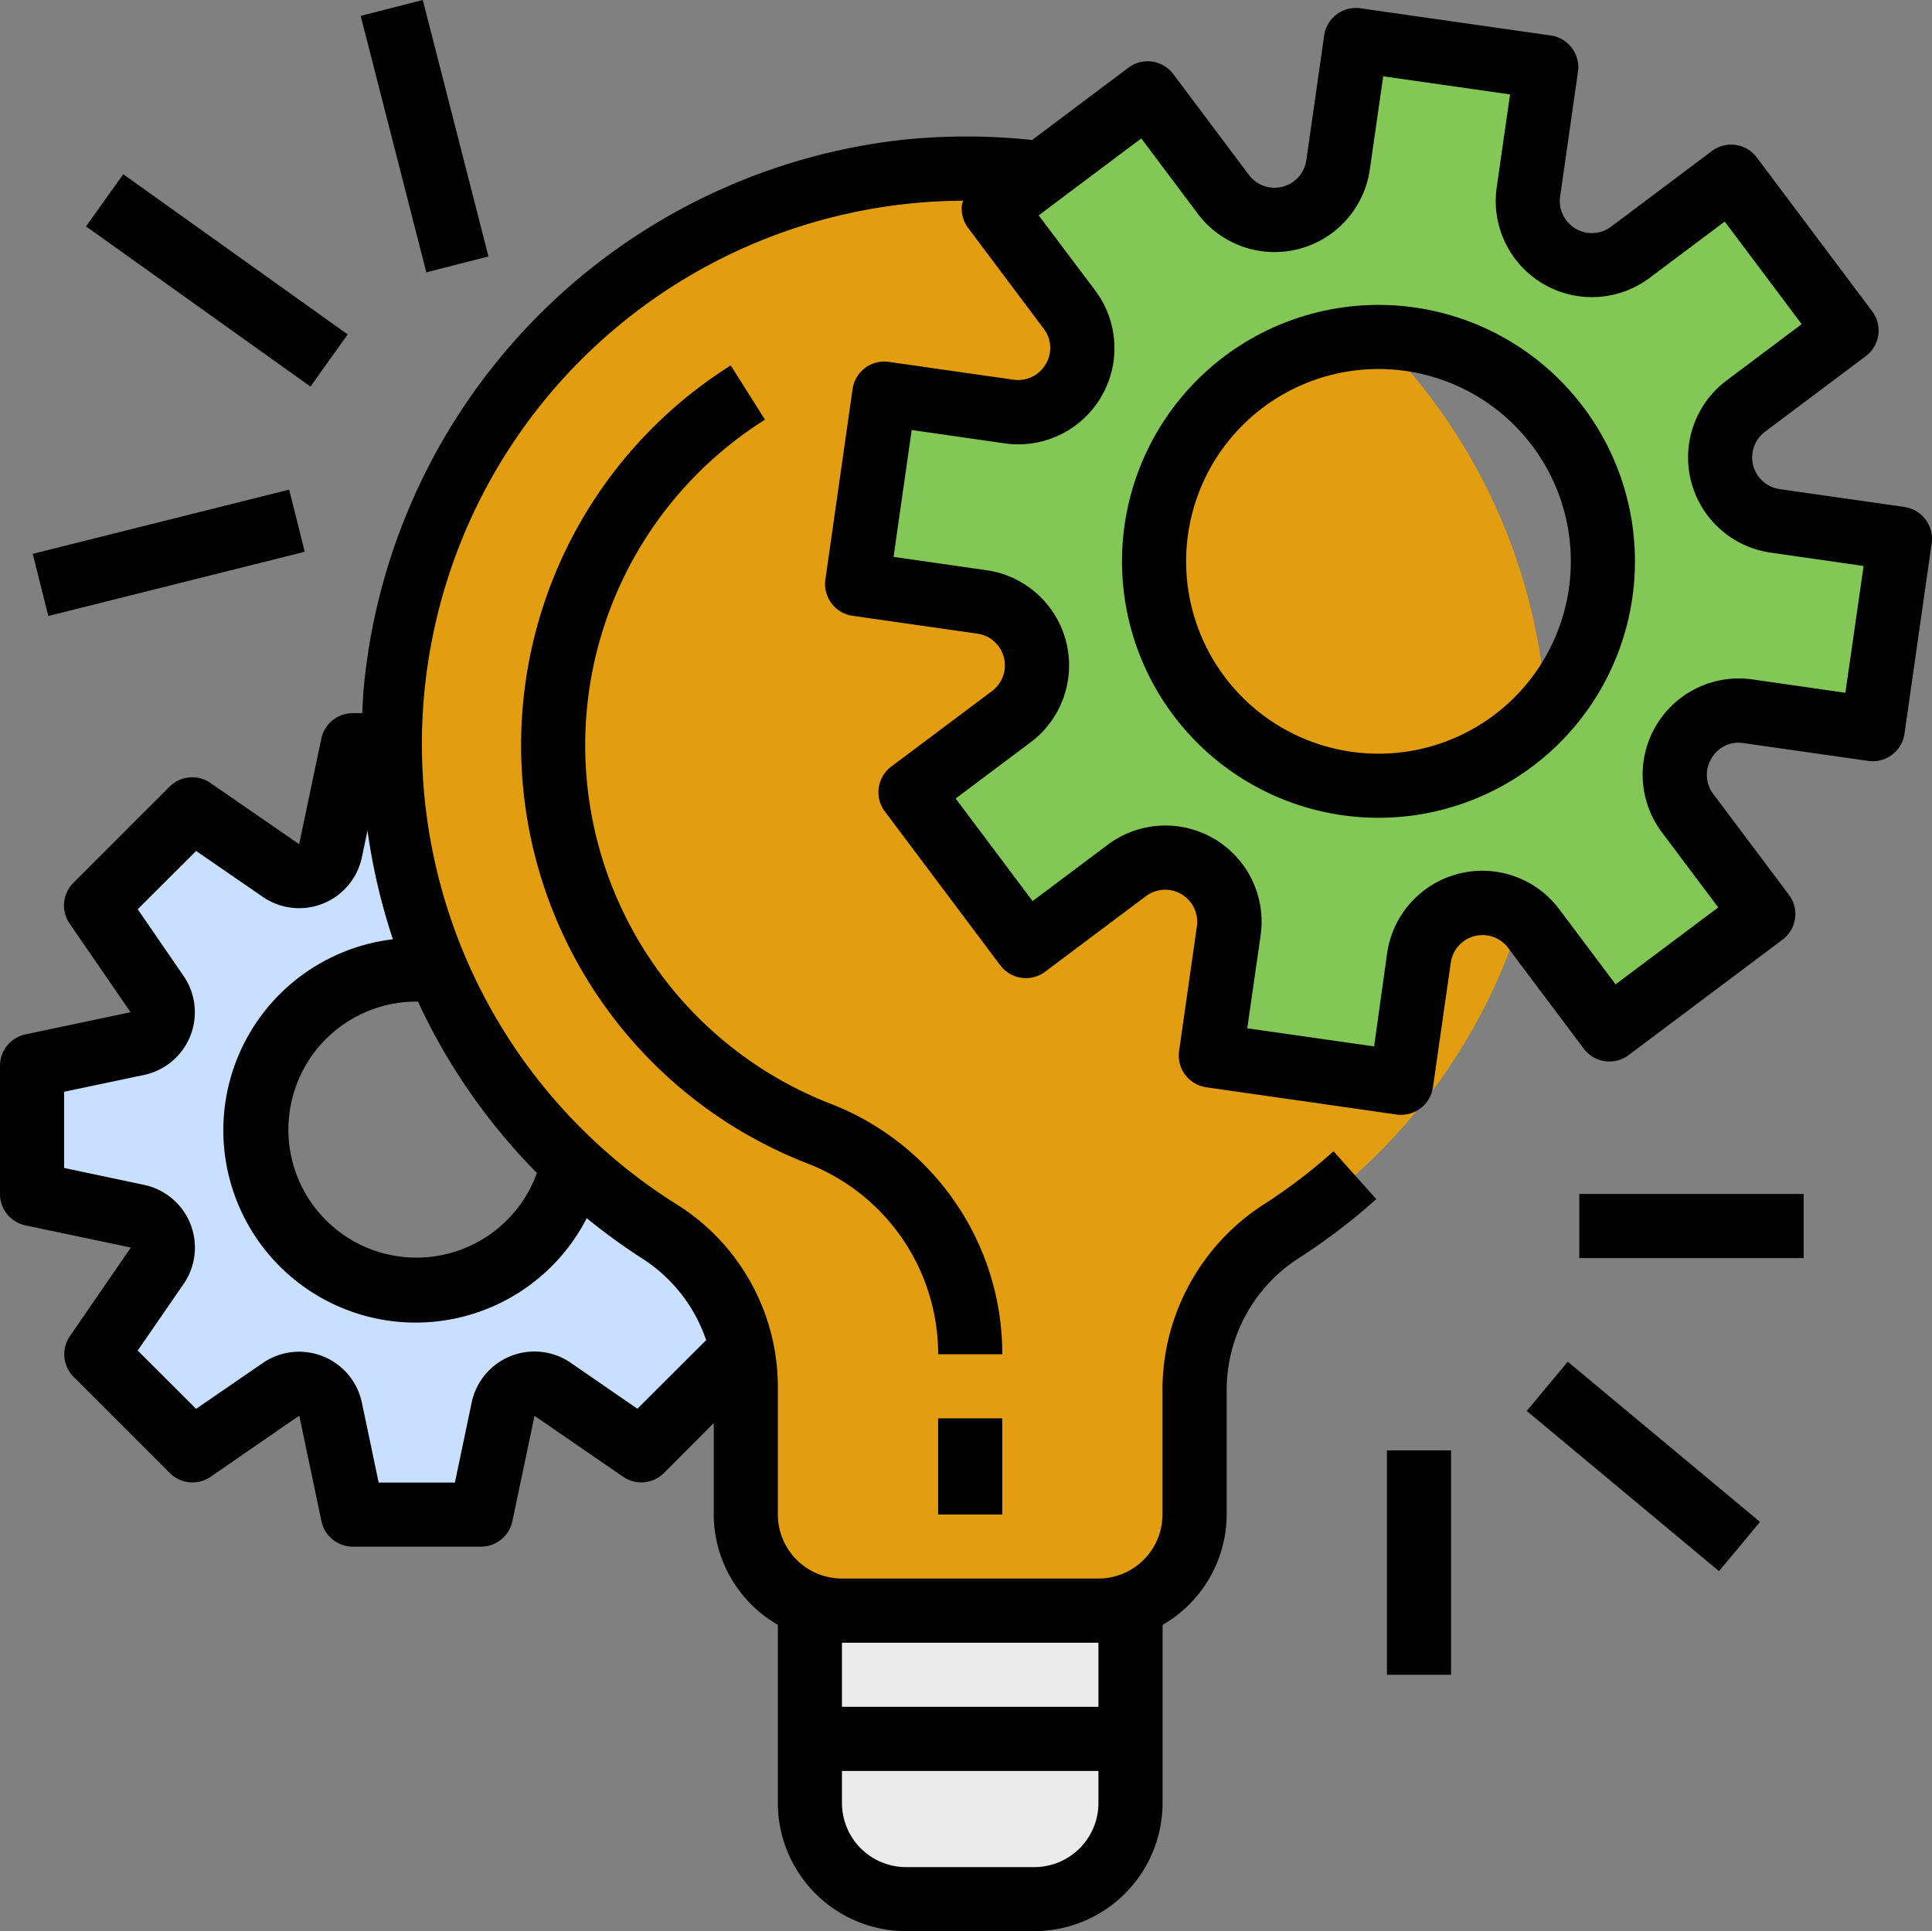
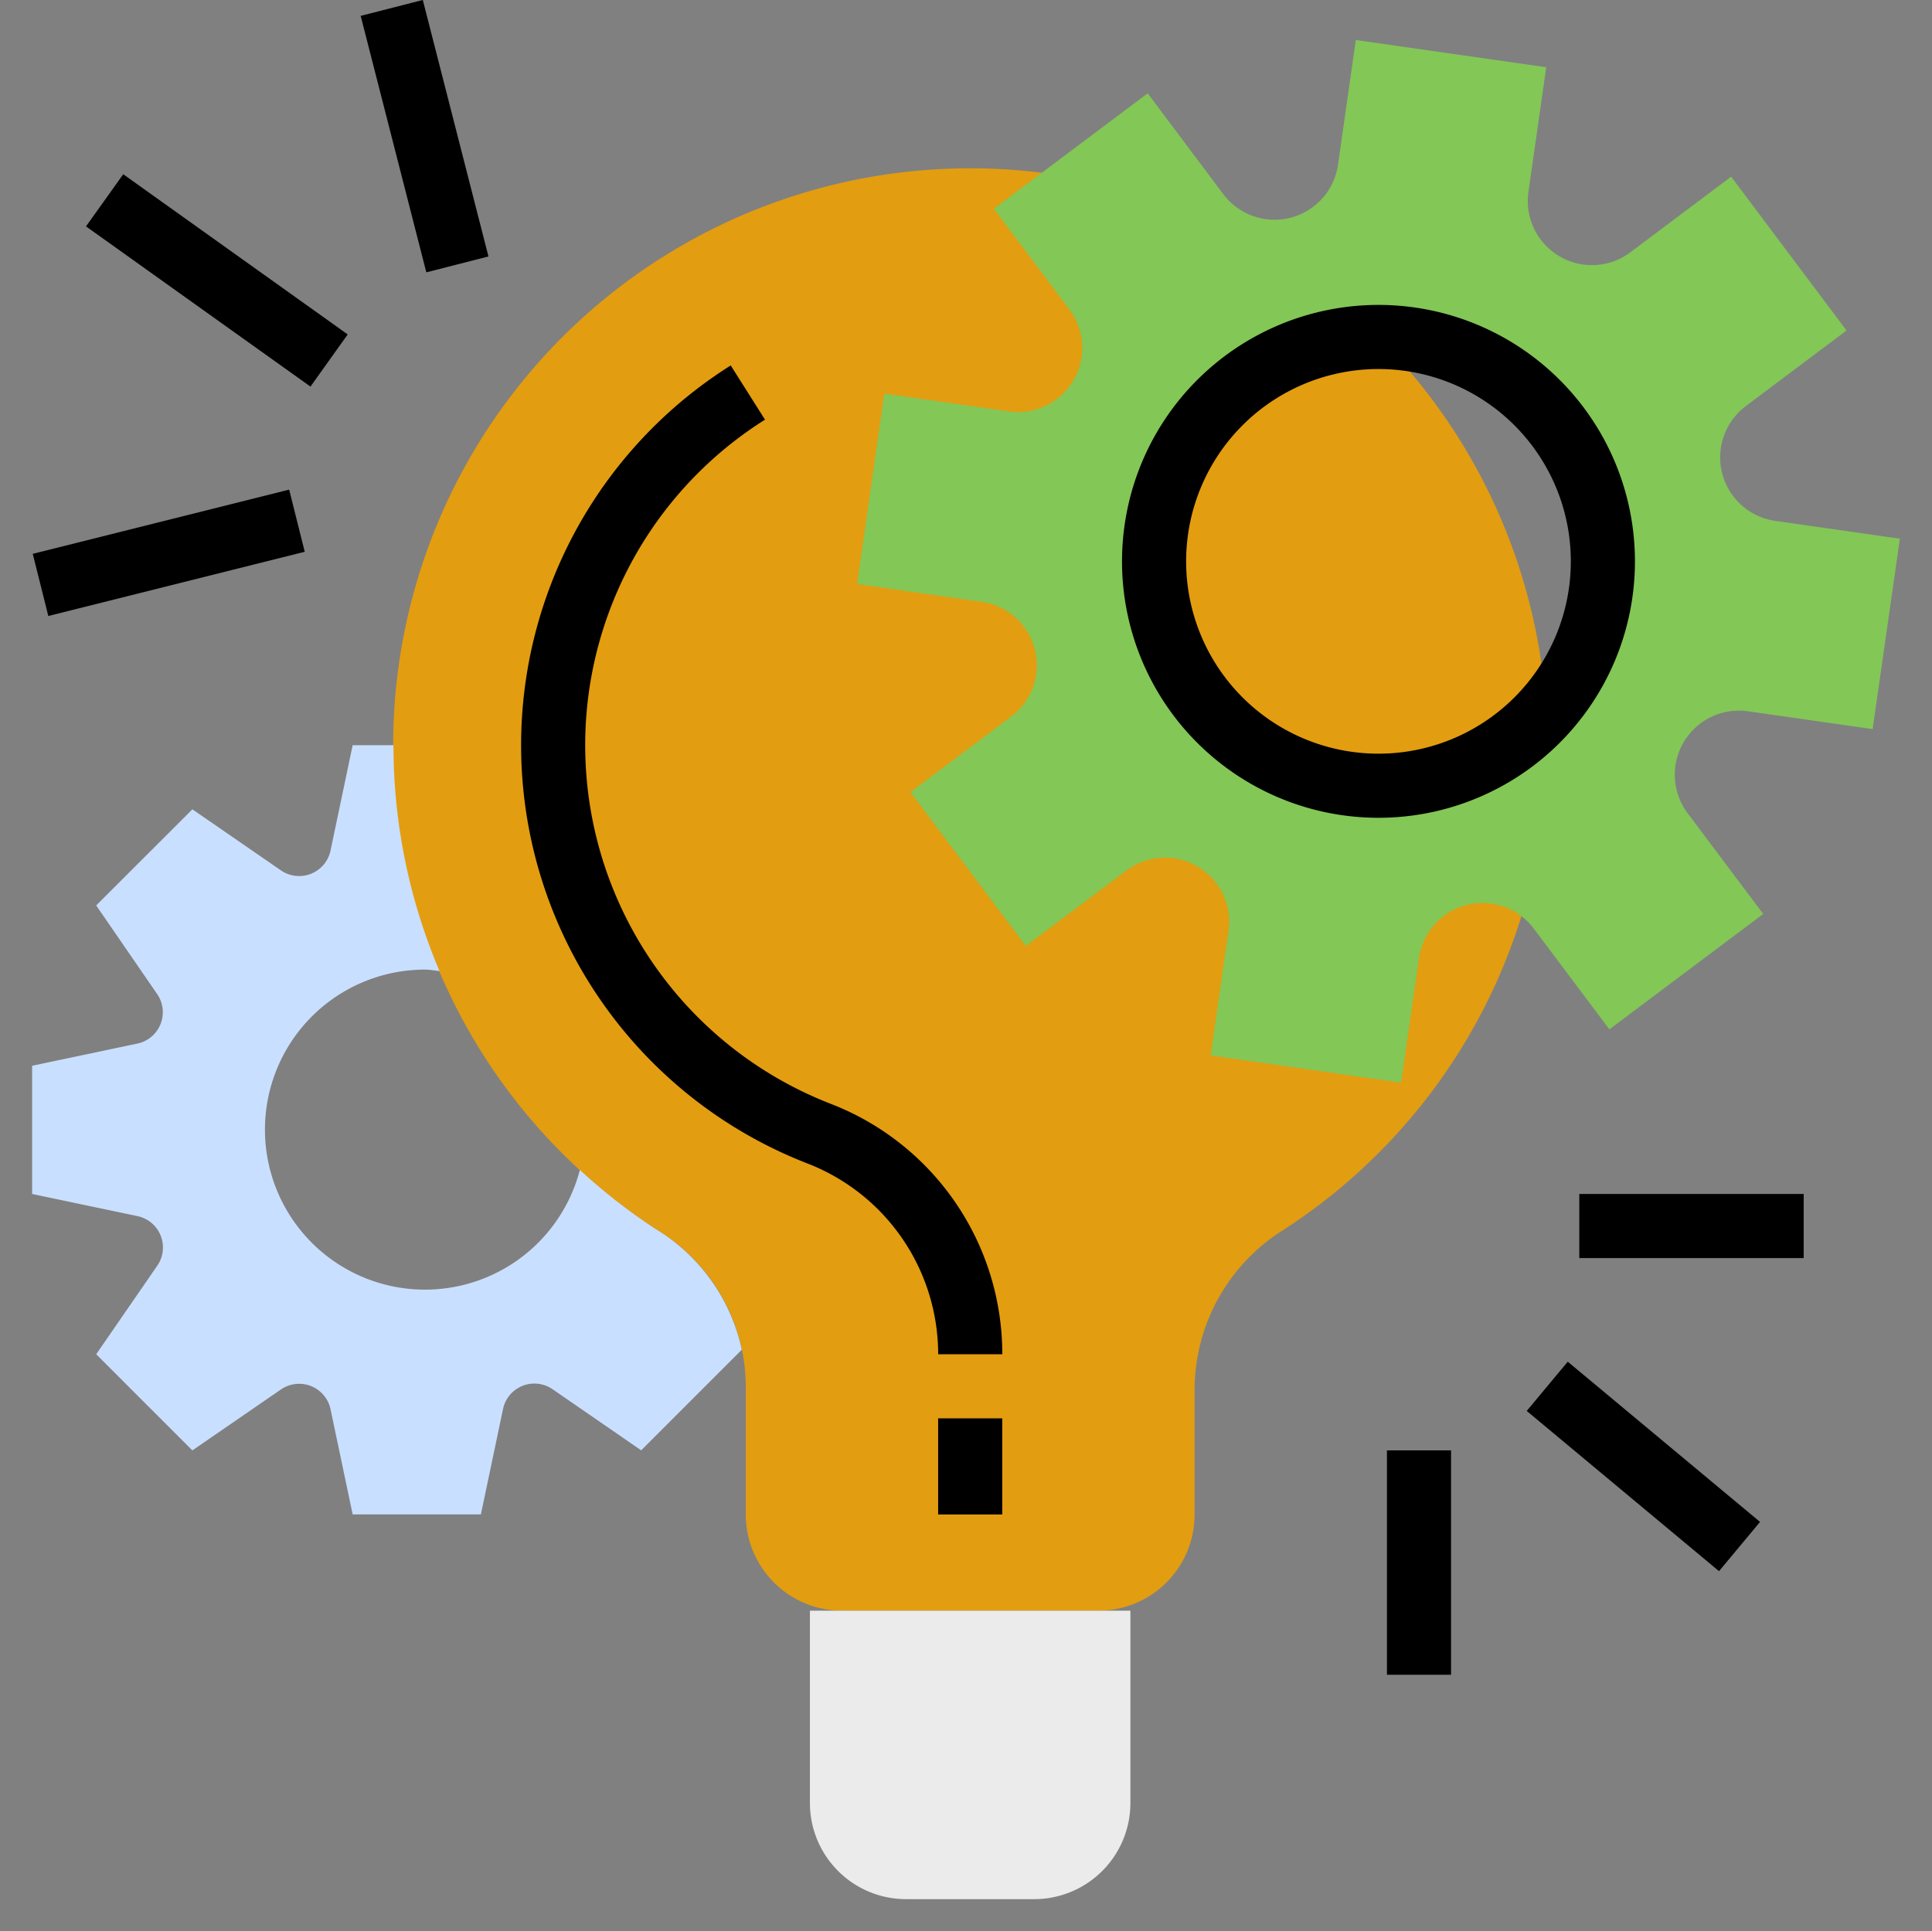
<svg xmlns="http://www.w3.org/2000/svg" id="creacion-sistemas" width="115.741" height="115.707" viewBox="0 0 115.741 115.707">
  <rect x="0" y="0" width="115.741" height="115.707" fill="#808080" stroke="none" />
  <path id="Trazado_623" data-name="Trazado 623" d="M83.14,41.569A34.569,34.569,0,1,0,29.919,70.678,11.012,11.012,0,0,1,35.127,79.9v7.761a5.762,5.762,0,0,0,5.762,5.761H56.253a5.762,5.762,0,0,0,5.761-5.761v-7.6a11.314,11.314,0,0,1,5.32-9.453A34.538,34.538,0,0,0,83.14,41.569Z" transform="translate(9.551 3.08)" fill="#e39d10" />
  <path id="Trazado_624" data-name="Trazado 624" d="M27,63.523a5.761,5.761,0,0,0,5.761,5.761h7.682A5.762,5.762,0,0,0,46.2,63.523V52H27Z" transform="translate(21.52 44.502)" fill="#ebebeb" />
  <path id="Trazado_625" data-name="Trazado 625" d="M81.709,24.934l6.038-4.529-6.914-9.218L74.8,15.716A3.841,3.841,0,0,1,68.69,12.1l1.066-7.469L58.348,3l-1.066,7.469a3.841,3.841,0,0,1-6.875,1.763L45.88,6.194l-9.218,6.914,4.527,6.038a3.841,3.841,0,0,1-3.616,6.105L30.1,24.185,28.473,35.593l7.471,1.066A3.841,3.841,0,0,1,37.7,43.534l-6.036,4.529,6.914,9.218,6.036-4.527a3.841,3.841,0,0,1,6.107,3.616L49.65,63.838l11.408,1.631L62.134,58a3.841,3.841,0,0,1,6.875-1.761l4.529,6.036,9.218-6.914-4.53-6.036a3.841,3.841,0,0,1,3.616-6.107l7.469,1.068,1.631-11.408-7.469-1.068a3.841,3.841,0,0,1-1.763-6.873Zm-22,22.743A13.443,13.443,0,1,1,73.151,34.233,13.443,13.443,0,0,1,59.708,47.677Z" transform="translate(22.875 -0.602)" fill="#83c757" />
  <path id="Trazado_626" data-name="Trazado 626" d="M40.285,54.109a34.662,34.662,0,0,1-4.732-3.664,9.587,9.587,0,1,1-9.264-12c.294,0,.576.061.857.086A34.542,34.542,0,0,1,24.387,25H21.942l-1.327,6.313A1.92,1.92,0,0,1,17.646,32.5l-5.306-3.659L6.578,34.6l3.649,5.306A1.92,1.92,0,0,1,9.04,42.878l-6.3,1.327v7.682l6.311,1.327a1.921,1.921,0,0,1,1.187,2.969L6.578,61.49l5.761,5.761L17.646,63.6a1.921,1.921,0,0,1,2.971,1.187l1.325,6.3h7.682l1.325-6.313a1.92,1.92,0,0,1,2.971-1.187l5.306,3.659,6.028-6.028a11.181,11.181,0,0,0-4.97-7.114Z" transform="translate(-0.815 19.649)" fill="#c9dfff" />
-   <path id="Trazado_627" data-name="Trazado 627" d="M115.825,31.895l-7.471-1.066a1.921,1.921,0,0,1-.882-3.438l6.038-4.529a1.92,1.92,0,0,0,.384-2.689l-6.914-9.218a1.921,1.921,0,0,0-2.689-.384L98.256,15.1A1.92,1.92,0,0,1,95.2,13.293l1.068-7.471a1.921,1.921,0,0,0-1.631-2.174l-11.4-1.629a1.92,1.92,0,0,0-2.174,1.629l-1.068,7.471A1.921,1.921,0,0,1,76.553,12L72.026,5.962a1.921,1.921,0,0,0-2.689-.384L63.566,9.909a37.155,37.155,0,0,0-7.855,0,36.489,36.489,0,0,0-32.174,32.72c-.052.544-.071,1.083-.1,1.623h-.576a1.92,1.92,0,0,0-1.878,1.536L19.658,52.1l-5.316-3.666a1.92,1.92,0,0,0-2.449.223L6.132,54.416a1.92,1.92,0,0,0-.223,2.447l3.649,5.306L3.246,63.5a1.921,1.921,0,0,0-1.51,1.88v7.682a1.921,1.921,0,0,0,1.525,1.88l6.313,1.327L5.925,81.572a1.92,1.92,0,0,0,.223,2.447l5.761,5.761A1.92,1.92,0,0,0,14.358,90l5.306-3.659,1.327,6.313a1.921,1.921,0,0,0,1.878,1.536h7.682a1.921,1.921,0,0,0,1.88-1.525l1.327-6.313,5.306,3.649a1.92,1.92,0,0,0,2.447-.223l2.983-2.992v5.473a7.657,7.657,0,0,0,3.841,6.614v10.67a7.682,7.682,0,0,0,7.682,7.682H63.7a7.682,7.682,0,0,0,7.682-7.682V98.878a7.657,7.657,0,0,0,3.841-6.614v-7.6a9.41,9.41,0,0,1,4.442-7.839,36.845,36.845,0,0,0,4.521-3.457L81.623,70.5A32.687,32.687,0,0,1,77.577,73.6a13.228,13.228,0,0,0-6.2,11.064v7.6A3.841,3.841,0,0,1,67.54,96.1H52.176a3.841,3.841,0,0,1-3.841-3.841V84.5a12.921,12.921,0,0,0-6.092-10.839,32.551,32.551,0,0,1,17.2-60.112,2.094,2.094,0,0,0-.075.209,1.92,1.92,0,0,0,.367,1.423l4.527,6.036a1.88,1.88,0,0,1,.115,2.132,1.909,1.909,0,0,1-1.92.924l-7.471-1.068a1.92,1.92,0,0,0-2.174,1.631L51.183,36.245a1.92,1.92,0,0,0,1.631,2.174l7.471,1.068a1.92,1.92,0,0,1,.882,3.438L55.13,47.451a1.92,1.92,0,0,0-.384,2.689l6.914,9.218a1.92,1.92,0,0,0,2.689.384l6.038-4.527a1.92,1.92,0,0,1,3.052,1.807l-1.066,7.471A1.92,1.92,0,0,0,74,66.667L85.408,68.3a2.132,2.132,0,0,0,.271.017,1.92,1.92,0,0,0,1.9-1.648L88.648,59.2a1.92,1.92,0,0,1,3.438-.882l4.529,6.036a1.921,1.921,0,0,0,2.689.384l9.218-6.914a1.92,1.92,0,0,0,.384-2.689L104.379,49.1a1.888,1.888,0,0,1-.115-2.132,1.865,1.865,0,0,1,1.92-.922l7.471,1.066a1.92,1.92,0,0,0,2.174-1.629l1.629-11.408a1.92,1.92,0,0,0-1.629-2.174ZM26.775,61.536A36.368,36.368,0,0,0,33.9,71.8a7.67,7.67,0,1,1-7.2-10.267ZM63.7,113.389H56.017a3.841,3.841,0,0,1-3.841-3.841v-1.921H67.54v1.921A3.841,3.841,0,0,1,63.7,113.389ZM67.54,99.946v3.841H52.176V99.946Zm-23.5-18.131-4.119,4.112-3.989-2.75a3.841,3.841,0,0,0-5.938,2.372l-1.006,4.8H24.421l-1.006-4.788a3.841,3.841,0,0,0-5.938-2.372l-3.991,2.742-3.5-3.491,2.748-3.987a3.841,3.841,0,0,0-2.37-5.94L5.577,71.5V66.936l4.788-1.008A3.841,3.841,0,0,0,12.737,60l-2.75-4,3.5-3.491,3.993,2.75a3.841,3.841,0,0,0,5.936-2.374l.336-1.6A36.566,36.566,0,0,0,25.274,57.8,11.523,11.523,0,1,0,36.887,74.509,36.307,36.307,0,0,0,40.169,76.9a9.374,9.374,0,0,1,3.87,4.915ZM112.288,43.03l-5.569-.8a5.761,5.761,0,0,0-5.423,9.161l3.374,4.5L98.523,60.5l-3.376-4.5a5.761,5.761,0,0,0-10.313,2.641l-.778,5.577-7.6-1.087.8-5.569a5.761,5.761,0,0,0-9.161-5.425l-4.5,3.374-4.609-6.146L63.476,46a5.761,5.761,0,0,0-2.641-10.313l-5.569-.8,1.087-7.6,5.569.8a5.762,5.762,0,0,0,5.425-9.161l-3.386-4.5,6.146-4.609,3.376,4.5A5.761,5.761,0,0,0,83.8,11.664l.8-5.569L92.2,7.18l-.8,5.569a5.761,5.761,0,0,0,9.161,5.423l4.5-3.374,4.609,6.146-4.5,3.376a5.761,5.761,0,0,0,2.641,10.313l5.569.8Z" transform="translate(-1.736 -1.523)" />
-   <path id="Trazado_628" data-name="Trazado 628" d="M52.1,11.264A15.364,15.364,0,1,0,67.464,26.628,15.364,15.364,0,0,0,52.1,11.264Zm0,26.887A11.523,11.523,0,1,1,63.623,26.628,11.523,11.523,0,0,1,52.1,38.151Z" transform="translate(30.481 7.005)" />
+   <path id="Trazado_628" data-name="Trazado 628" d="M52.1,11.264A15.364,15.364,0,1,0,67.464,26.628,15.364,15.364,0,0,0,52.1,11.264m0,26.887A11.523,11.523,0,1,1,63.623,26.628,11.523,11.523,0,0,1,52.1,38.151Z" transform="translate(30.481 7.005)" />
  <path id="Trazado_629" data-name="Trazado 629" d="M31,46h3.841v5.761H31Z" transform="translate(25.201 38.979)" />
  <path id="Trazado_630" data-name="Trazado 630" d="M36.493,57.373A23.046,23.046,0,0,1,32.6,16.4l-2.053-3.249A26.887,26.887,0,0,0,35.1,60.948a12.26,12.26,0,0,1,7.874,11.446h3.841A16.069,16.069,0,0,0,36.493,57.373Z" transform="translate(13.229 8.744)" />
  <path id="Trazado_631" data-name="Trazado 631" d="M51,39H64.443v3.841H51Z" transform="translate(43.611 32.536)" />
  <path id="Trazado_632" data-name="Trazado 632" d="M0,0H3.841V15H0Z" transform="matrix(0.64, -0.768, 0.768, 0.64, 91.462, 84.535)" />
  <path id="Trazado_633" data-name="Trazado 633" d="M45,47h3.841V60.443H45Z" transform="translate(38.088 39.899)" />
  <path id="Trazado_634" data-name="Trazado 634" d="M0,0H15.836V3.839H0Z" transform="matrix(0.97, -0.243, 0.243, 0.97, 1.962, 33.183)" />
  <path id="Trazado_635" data-name="Trazado 635" d="M0,0H3.839V16.52H0Z" transform="matrix(0.581, -0.814, 0.814, 0.581, 5.152, 13.564)" />
  <path id="Trazado_636" data-name="Trazado 636" d="M0,0H3.841V15.858H0Z" transform="matrix(0.969, -0.248, 0.248, 0.969, 21.607, 0.951)" />
</svg>